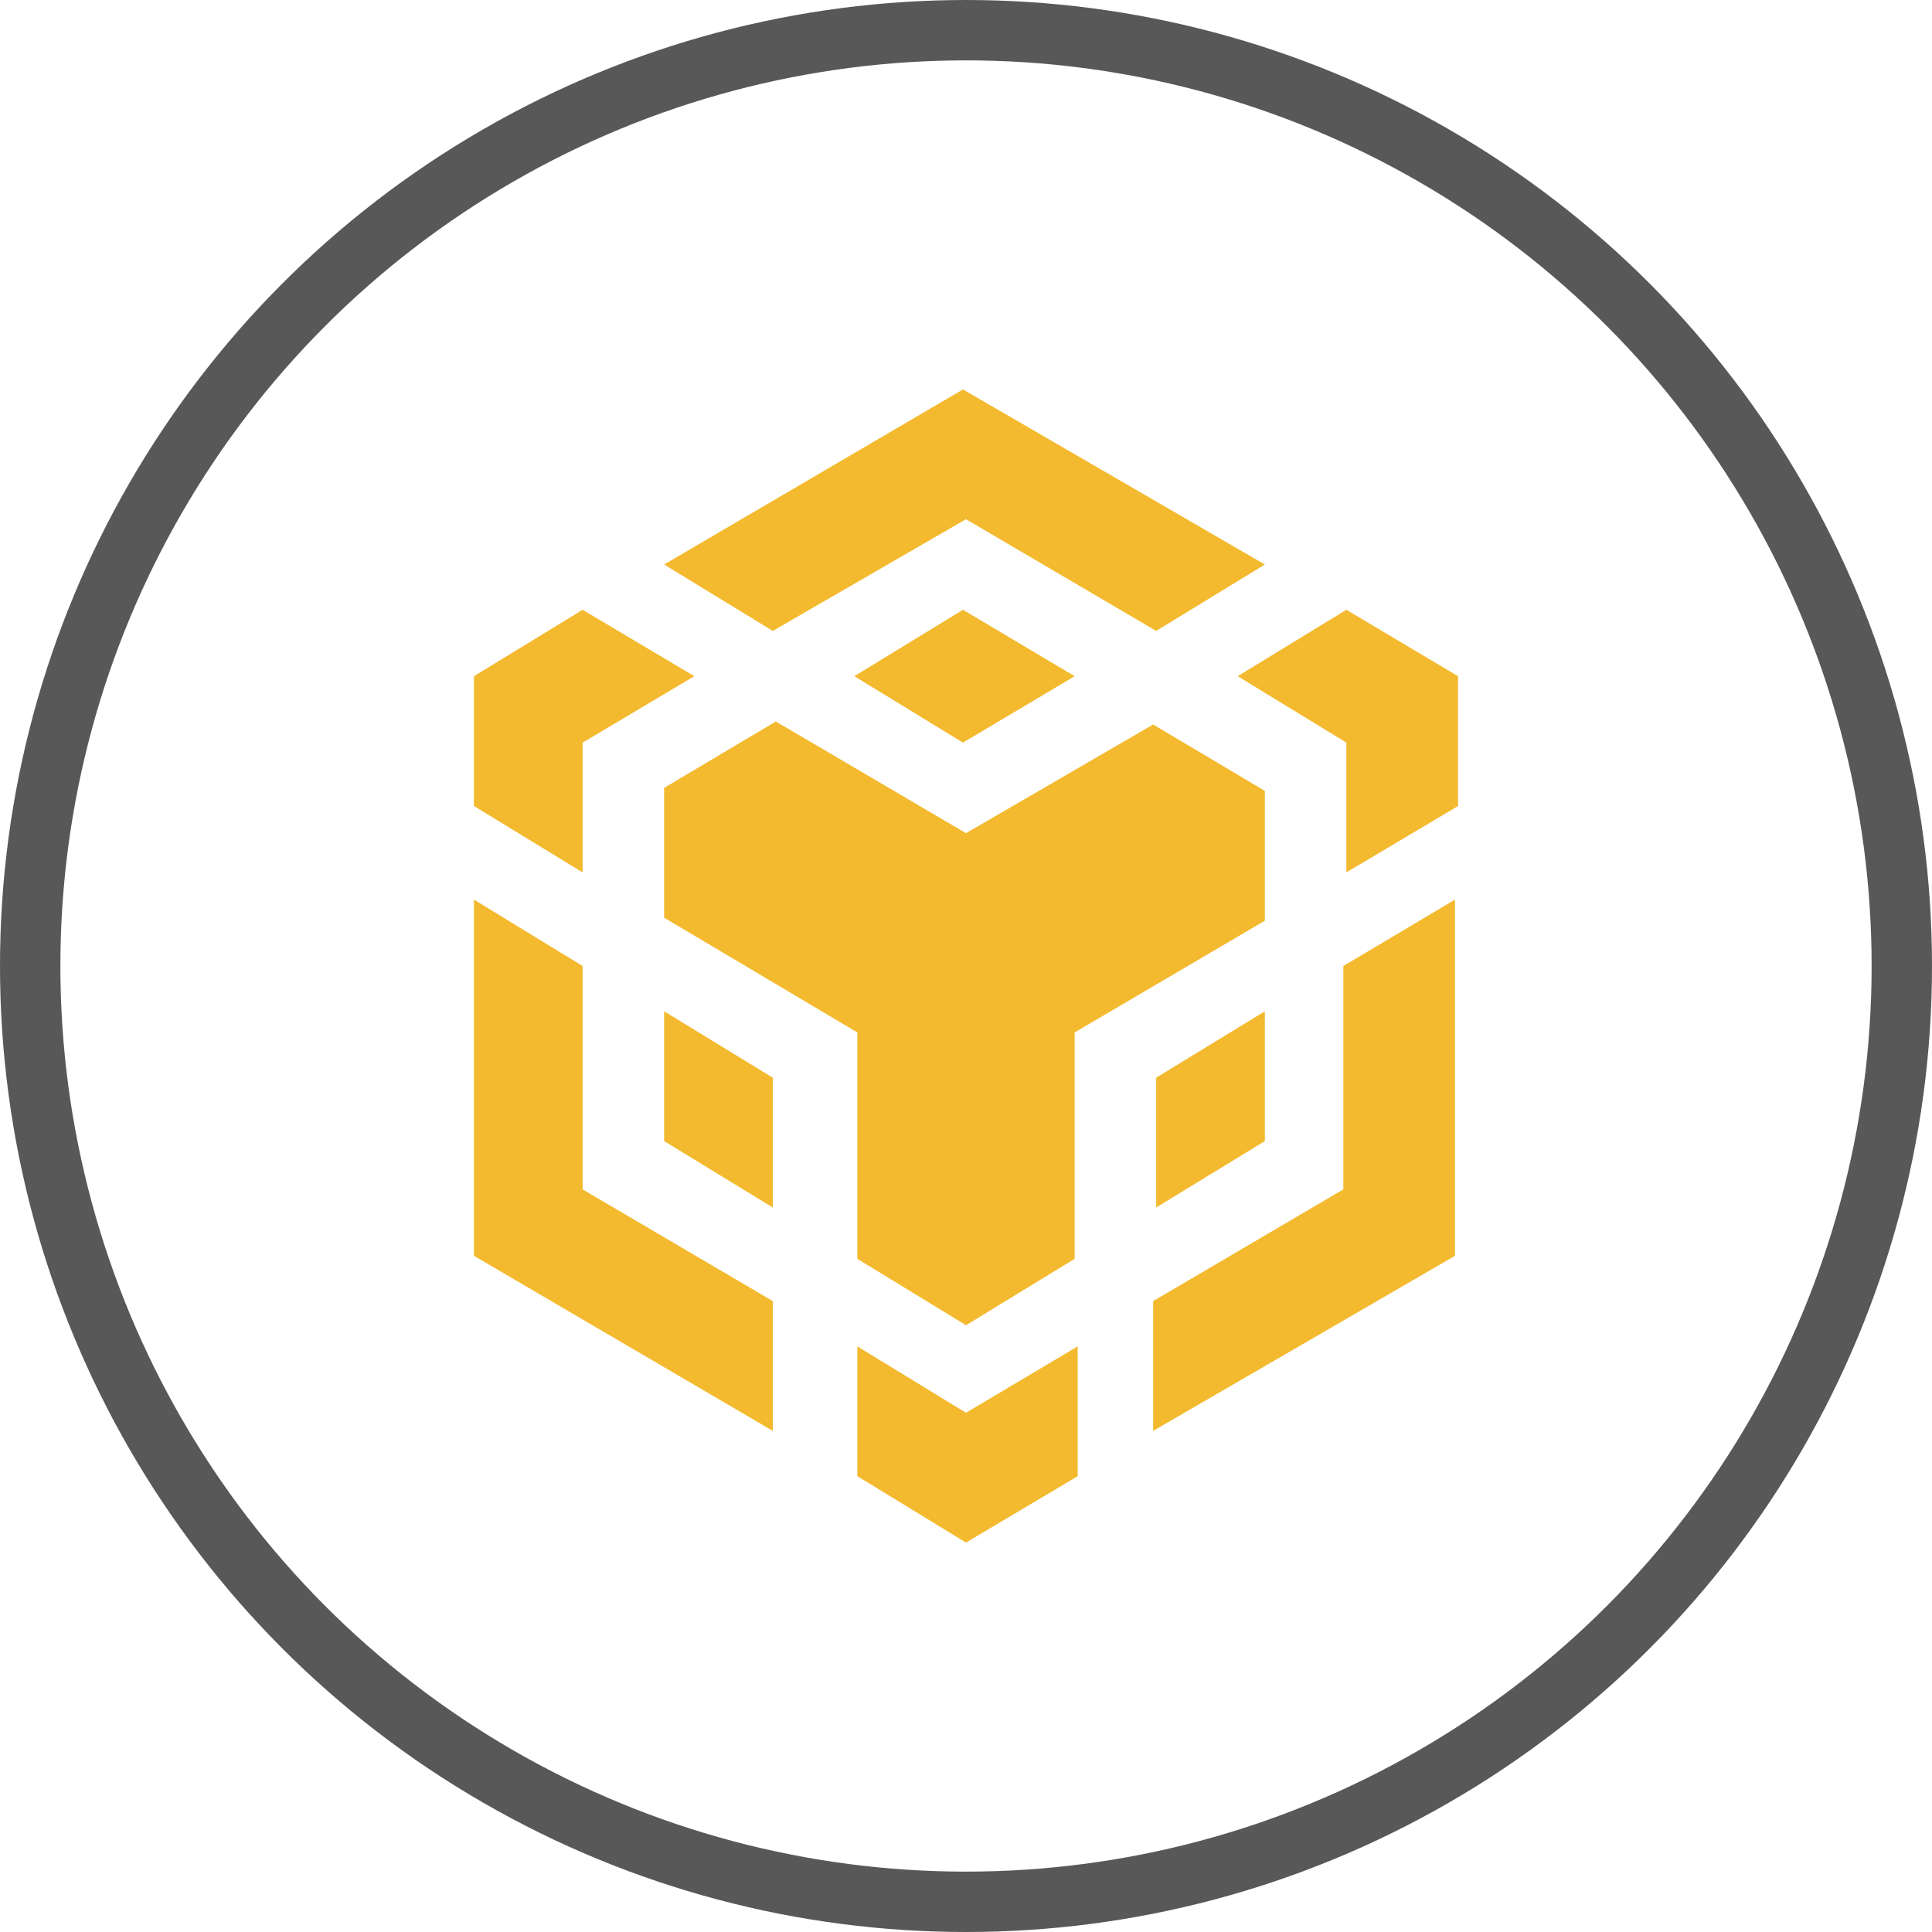
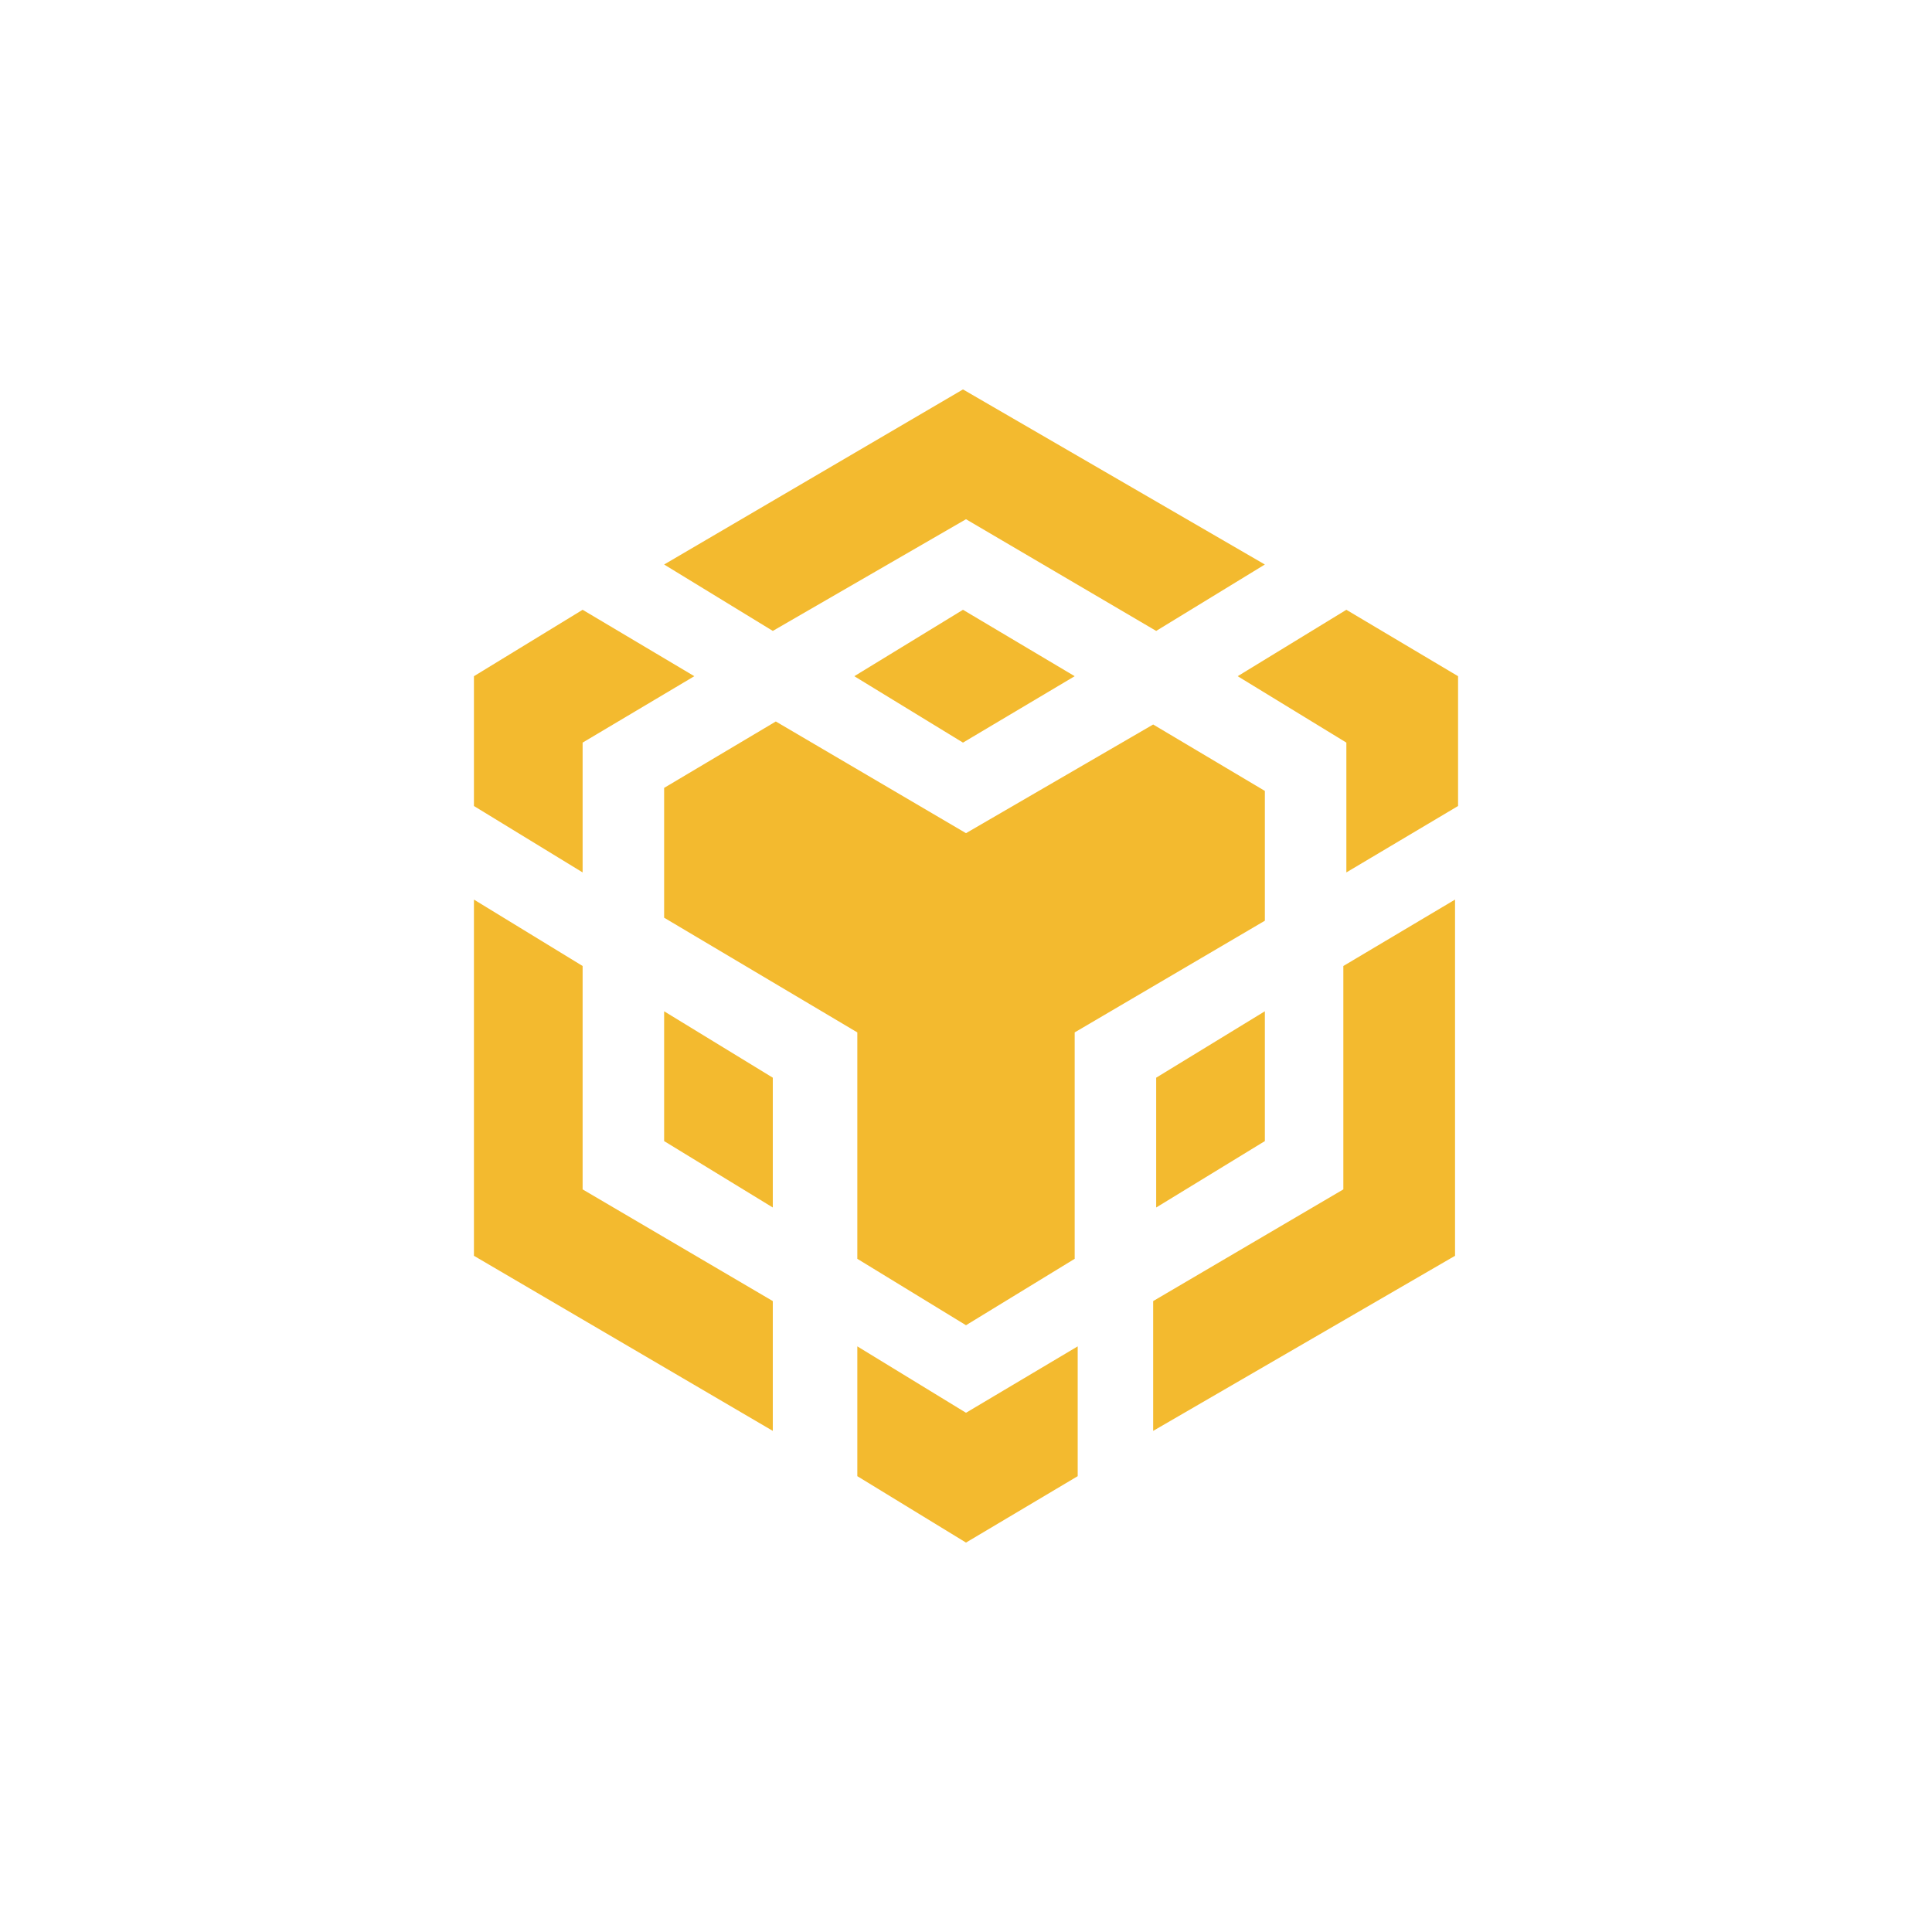
<svg xmlns="http://www.w3.org/2000/svg" width="32" height="32" viewBox="0 0 32 32" fill="none">
-   <circle cx="16" cy="16" r="15.5" stroke="#585858" />
  <path d="M17.85 22.3V24.45L16 25.55L14.2 24.45V22.3L16 23.4L17.85 22.3ZM7.85 14.9L9.65 16V19.7L12.8 21.55V23.7L7.85 20.8V14.9ZM24.1 14.9V20.8L19.1 23.7V21.55L22.25 19.7V16L24.1 14.9ZM19.1 12L20.95 13.1V15.25L17.8 17.1V20.85L16 21.95L14.2 20.85V17.1L11 15.2V13.05L12.85 11.95L16 13.8L19.1 12ZM11 16.75L12.8 17.85V20L11 18.9V16.75ZM20.95 16.75V18.9L19.15 20V17.85L20.95 16.75ZM9.65 10.1L11.5 11.2L9.65 12.3V14.45L7.85 13.35V11.2L9.65 10.1ZM22.3 10.1L24.15 11.2V13.35L22.3 14.45V12.3L20.5 11.2L22.3 10.1ZM15.95 10.1L17.8 11.2L15.95 12.3L14.15 11.2L15.95 10.1ZM15.95 6.45L20.95 9.35L19.15 10.45L16 8.6L12.8 10.45L11 9.35L15.95 6.45Z" fill="#F3BA2F" />
</svg>